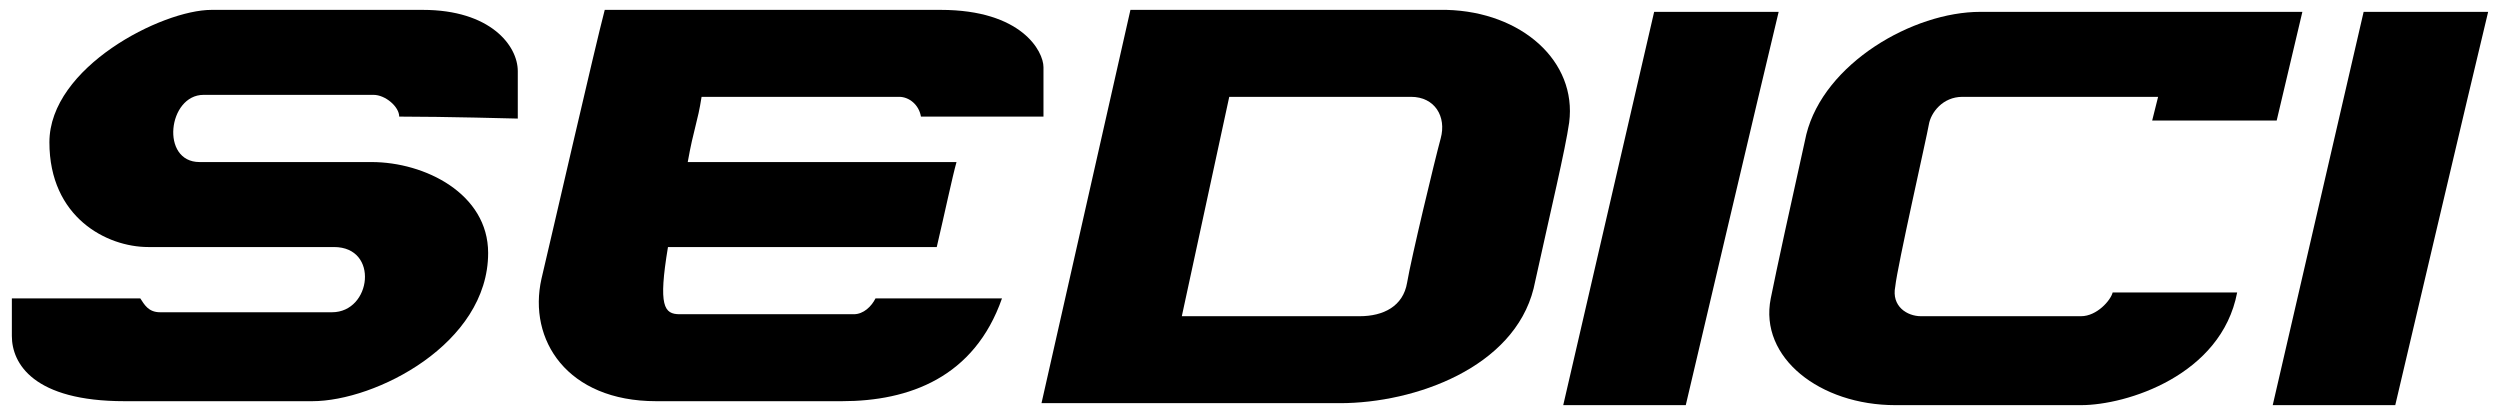
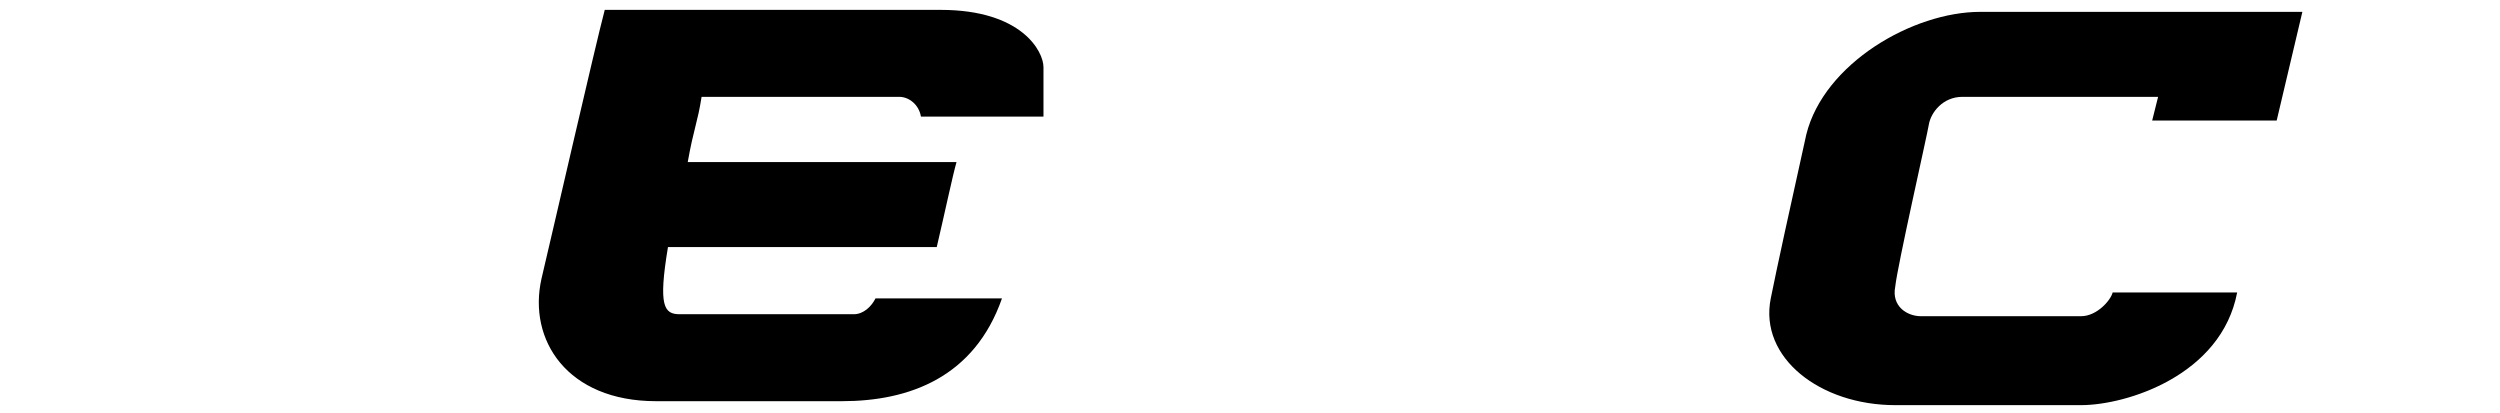
<svg xmlns="http://www.w3.org/2000/svg" version="1.1" id="Layer_1" x="0px" y="0px" viewBox="0 0 126.5 20.9" style="enable-background:new 0 0 126.5 20.9;" xml:space="preserve">
  <g>
-     <path d="M26.2,6c0-1.3,0-1.7,0-2.4c0-1.3-1.4-3.1-4.8-3.1s-8.2,0-10.7,0S2.5,3.4,2.5,7.2s2.9,5.3,5,5.3s8.1,0,9.4,0   c2.3,0,1.9,3.3-0.1,3.3s-8.1,0-8.7,0s-0.8-0.4-1-0.7c-0.5,0-5.8,0-6.5,0c0,0.7,0,1.2,0,1.9c0,1.4,1.1,3.3,5.7,3.3s7.4,0,9.5,0   c3.2,0,8.9-2.9,8.9-7.5c0-3-3.2-4.6-5.9-4.6s-7.6,0-8.7,0c-2,0-1.6-3.4,0.2-3.4s8,0,8.6,0s1.3,0.6,1.3,1.1C22.5,5.9,26.2,6,26.2,6" />
    <path d="M30.6,0.5c-0.5,1.9-2.7,11.5-3.2,13.6c-0.7,3.1,1.3,6.2,5.8,6.2s8.2,0,9.4,0c3.4,0,6.7-1.2,8.1-5.2c-1.9,0-5.9,0-6.4,0   c-0.2,0.4-0.6,0.8-1.1,0.8s-8,0-8.8,0s-1.1-0.4-0.6-3.4c1.5,0,12.6,0,13.6,0c0.4-1.7,0.8-3.6,1-4.3c-1.6,0-12.3,0-13.6,0   c0.3-1.7,0.5-2,0.7-3.3c2.6,0,9.5,0,10,0s1,0.4,1.1,1c1,0,5.5,0,6.2,0c0-0.9,0-1.7,0-2.5s-1.1-2.9-5.2-2.9S30.6,0.5,30.6,0.5" />
-     <path d="M83.7,0.6c0,0,5.8,0,6.3,0c-0.8,3.3-4.7,19.9-4.7,19.9h-6.2L83.7,0.6z" />
-     <path d="M119.6,0.6c0,0,5.8,0,6.3,0c-0.8,3.3-4.7,19.9-4.7,19.9H115L119.6,0.6z" />
    <path d="M116.5,0.6c-1.8,0-14.6,0-16.3,0c-3.4,0-7.9,2.6-8.8,6.2c-0.8,3.6-1.5,6.8-1.8,8.3c-0.6,3,2.5,5.4,6.3,5.4s7.6,0,9.4,0   c2.3,0,7.1-1.5,7.9-5.7c-1.9,0-5.9,0-6.3,0c-0.1,0.4-0.8,1.2-1.6,1.2s-7.3,0-8.1,0c-0.7,0-1.5-0.5-1.3-1.5c0.1-1,1.6-7.6,1.7-8.2   s0.7-1.4,1.7-1.4s9.9,0,9.9,0l-0.3,1.2h6.3L116.5,0.6z" />
-     <path d="M73.2,0.5c-4.6,0-16,0-16,0l-4.5,19.9c0,0,12,0,15.1,0c3.8,0,8.8-1.8,9.8-5.8c0.9-4.1,1.6-7,1.8-8.4   C79.8,3.1,77,0.6,73.2,0.5 M72.9,7c-0.3,1.1-1.5,6.1-1.7,7.3S70,16,68.8,16c-0.7,0-9,0-9,0l2.4-11.1c0,0,8,0,9.2,0S73.2,5.9,72.9,7   " />
  </g>
</svg>